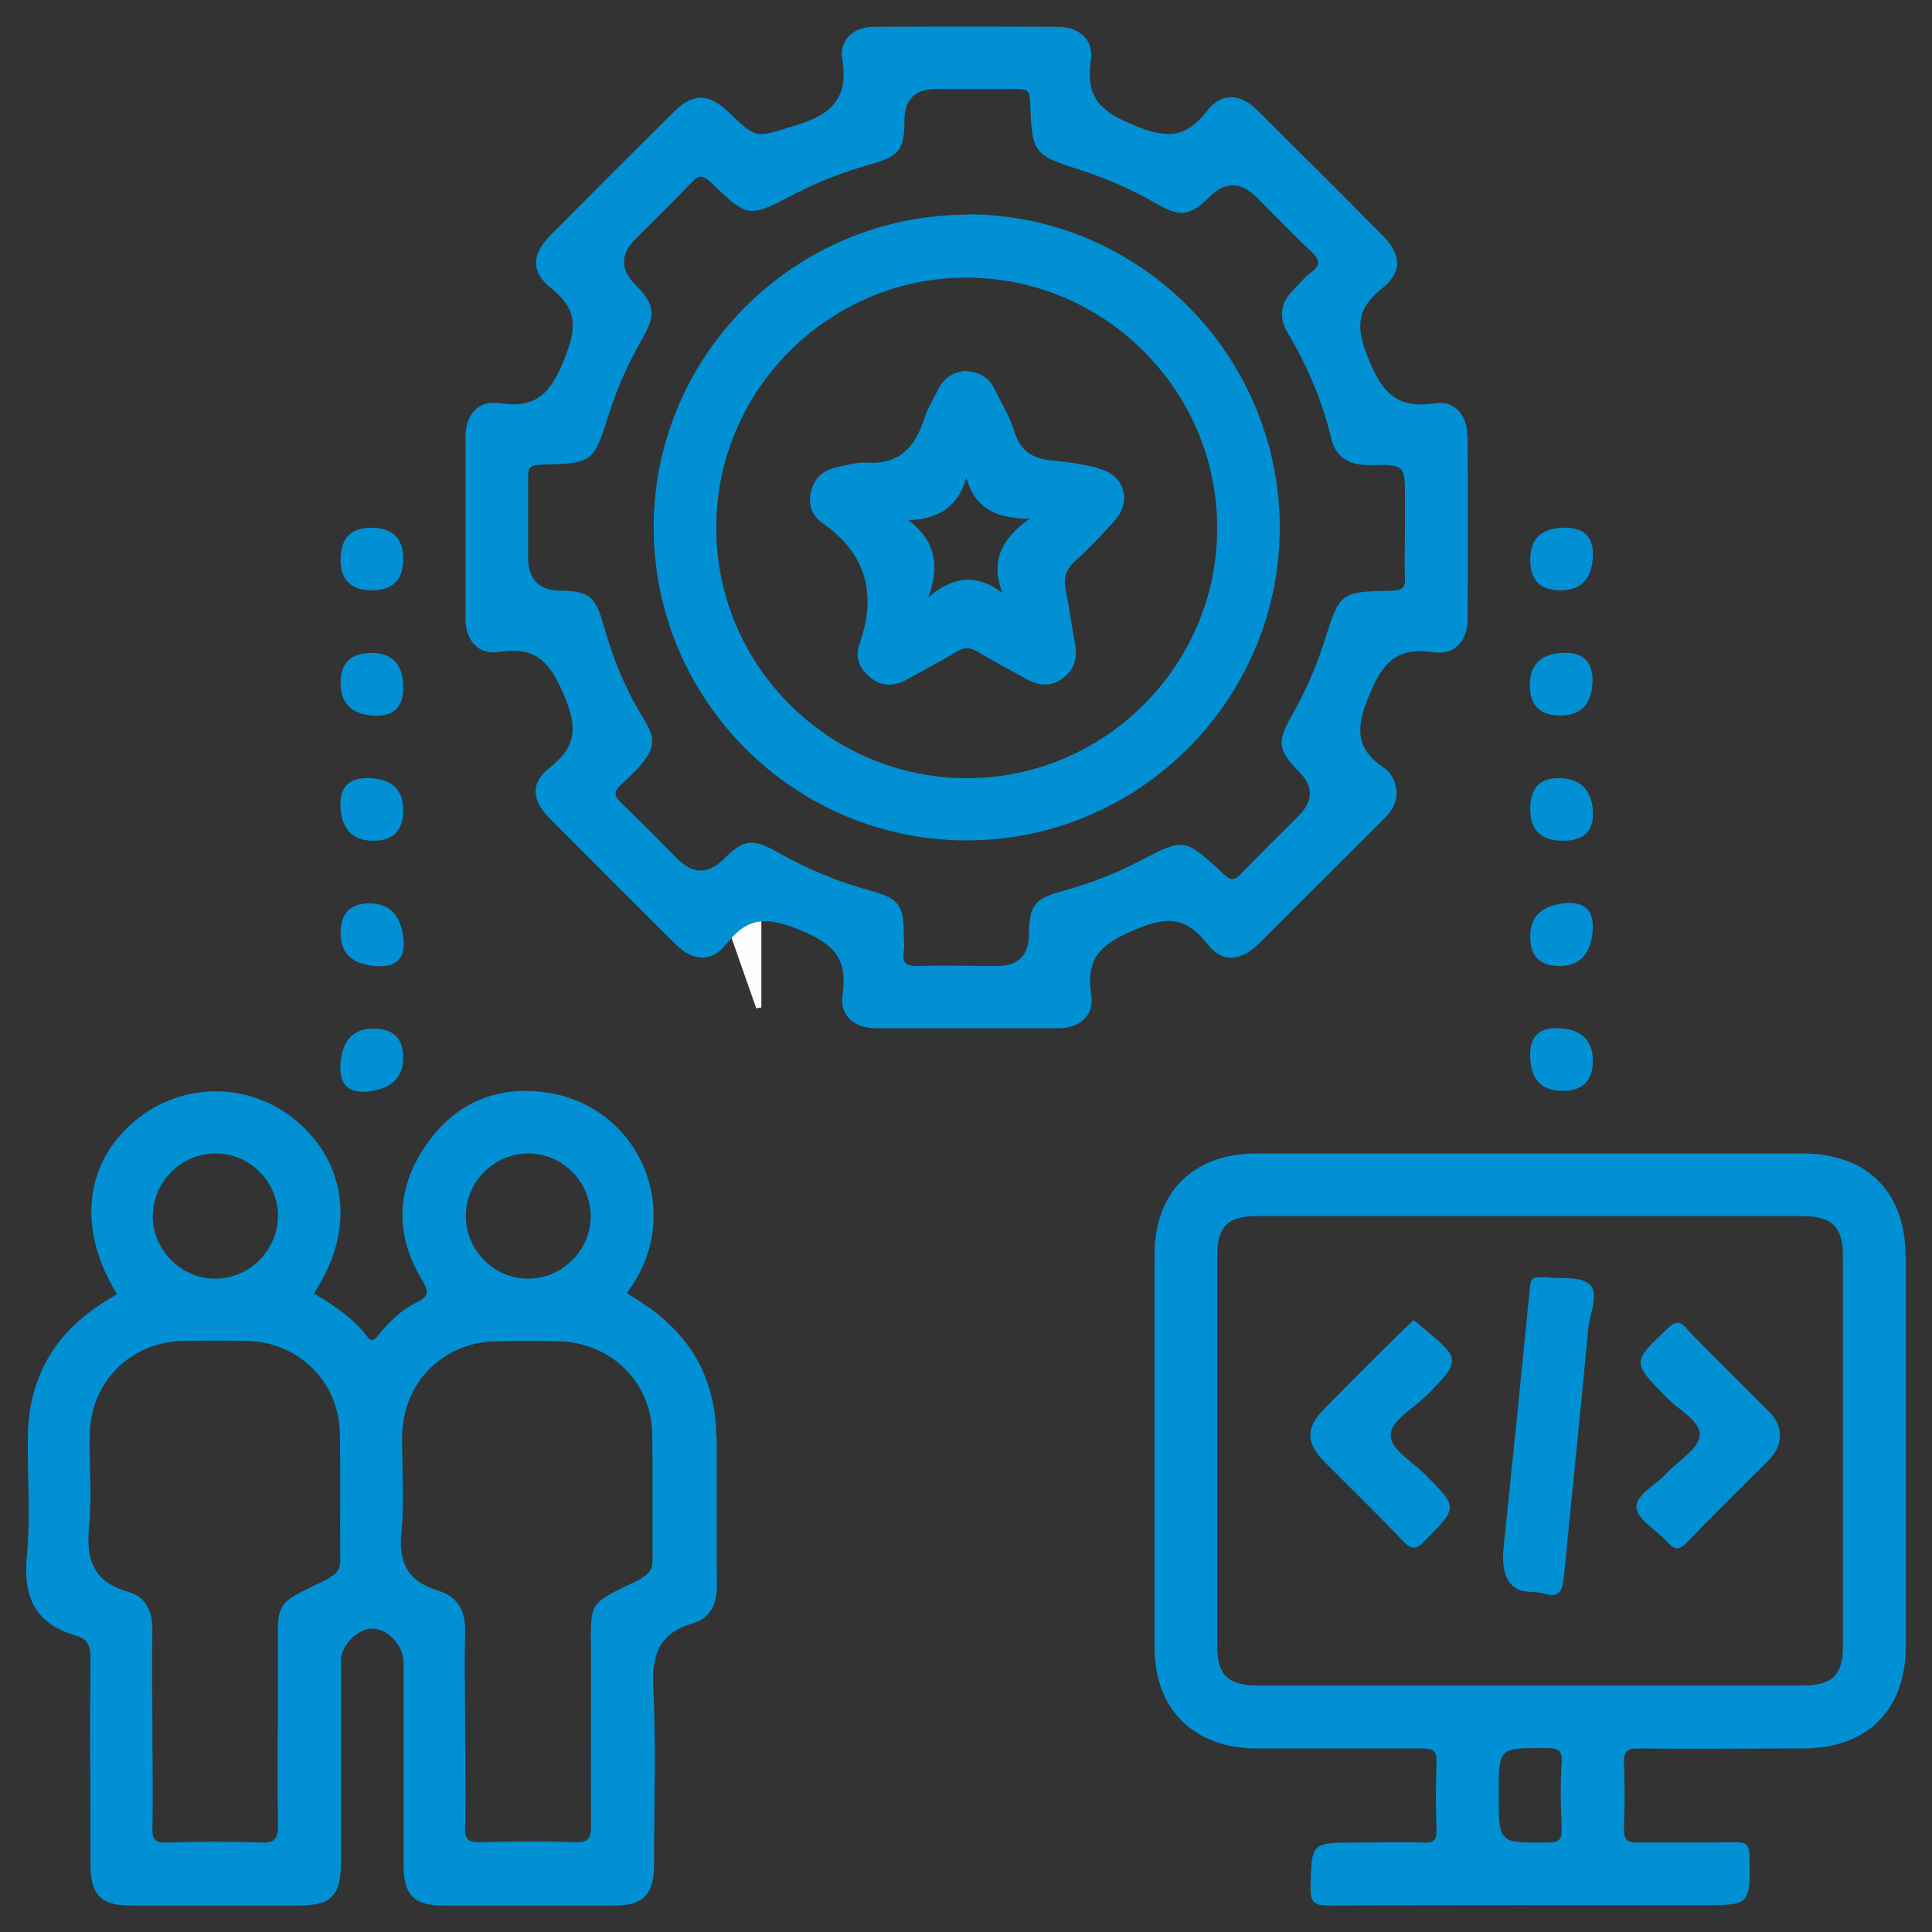
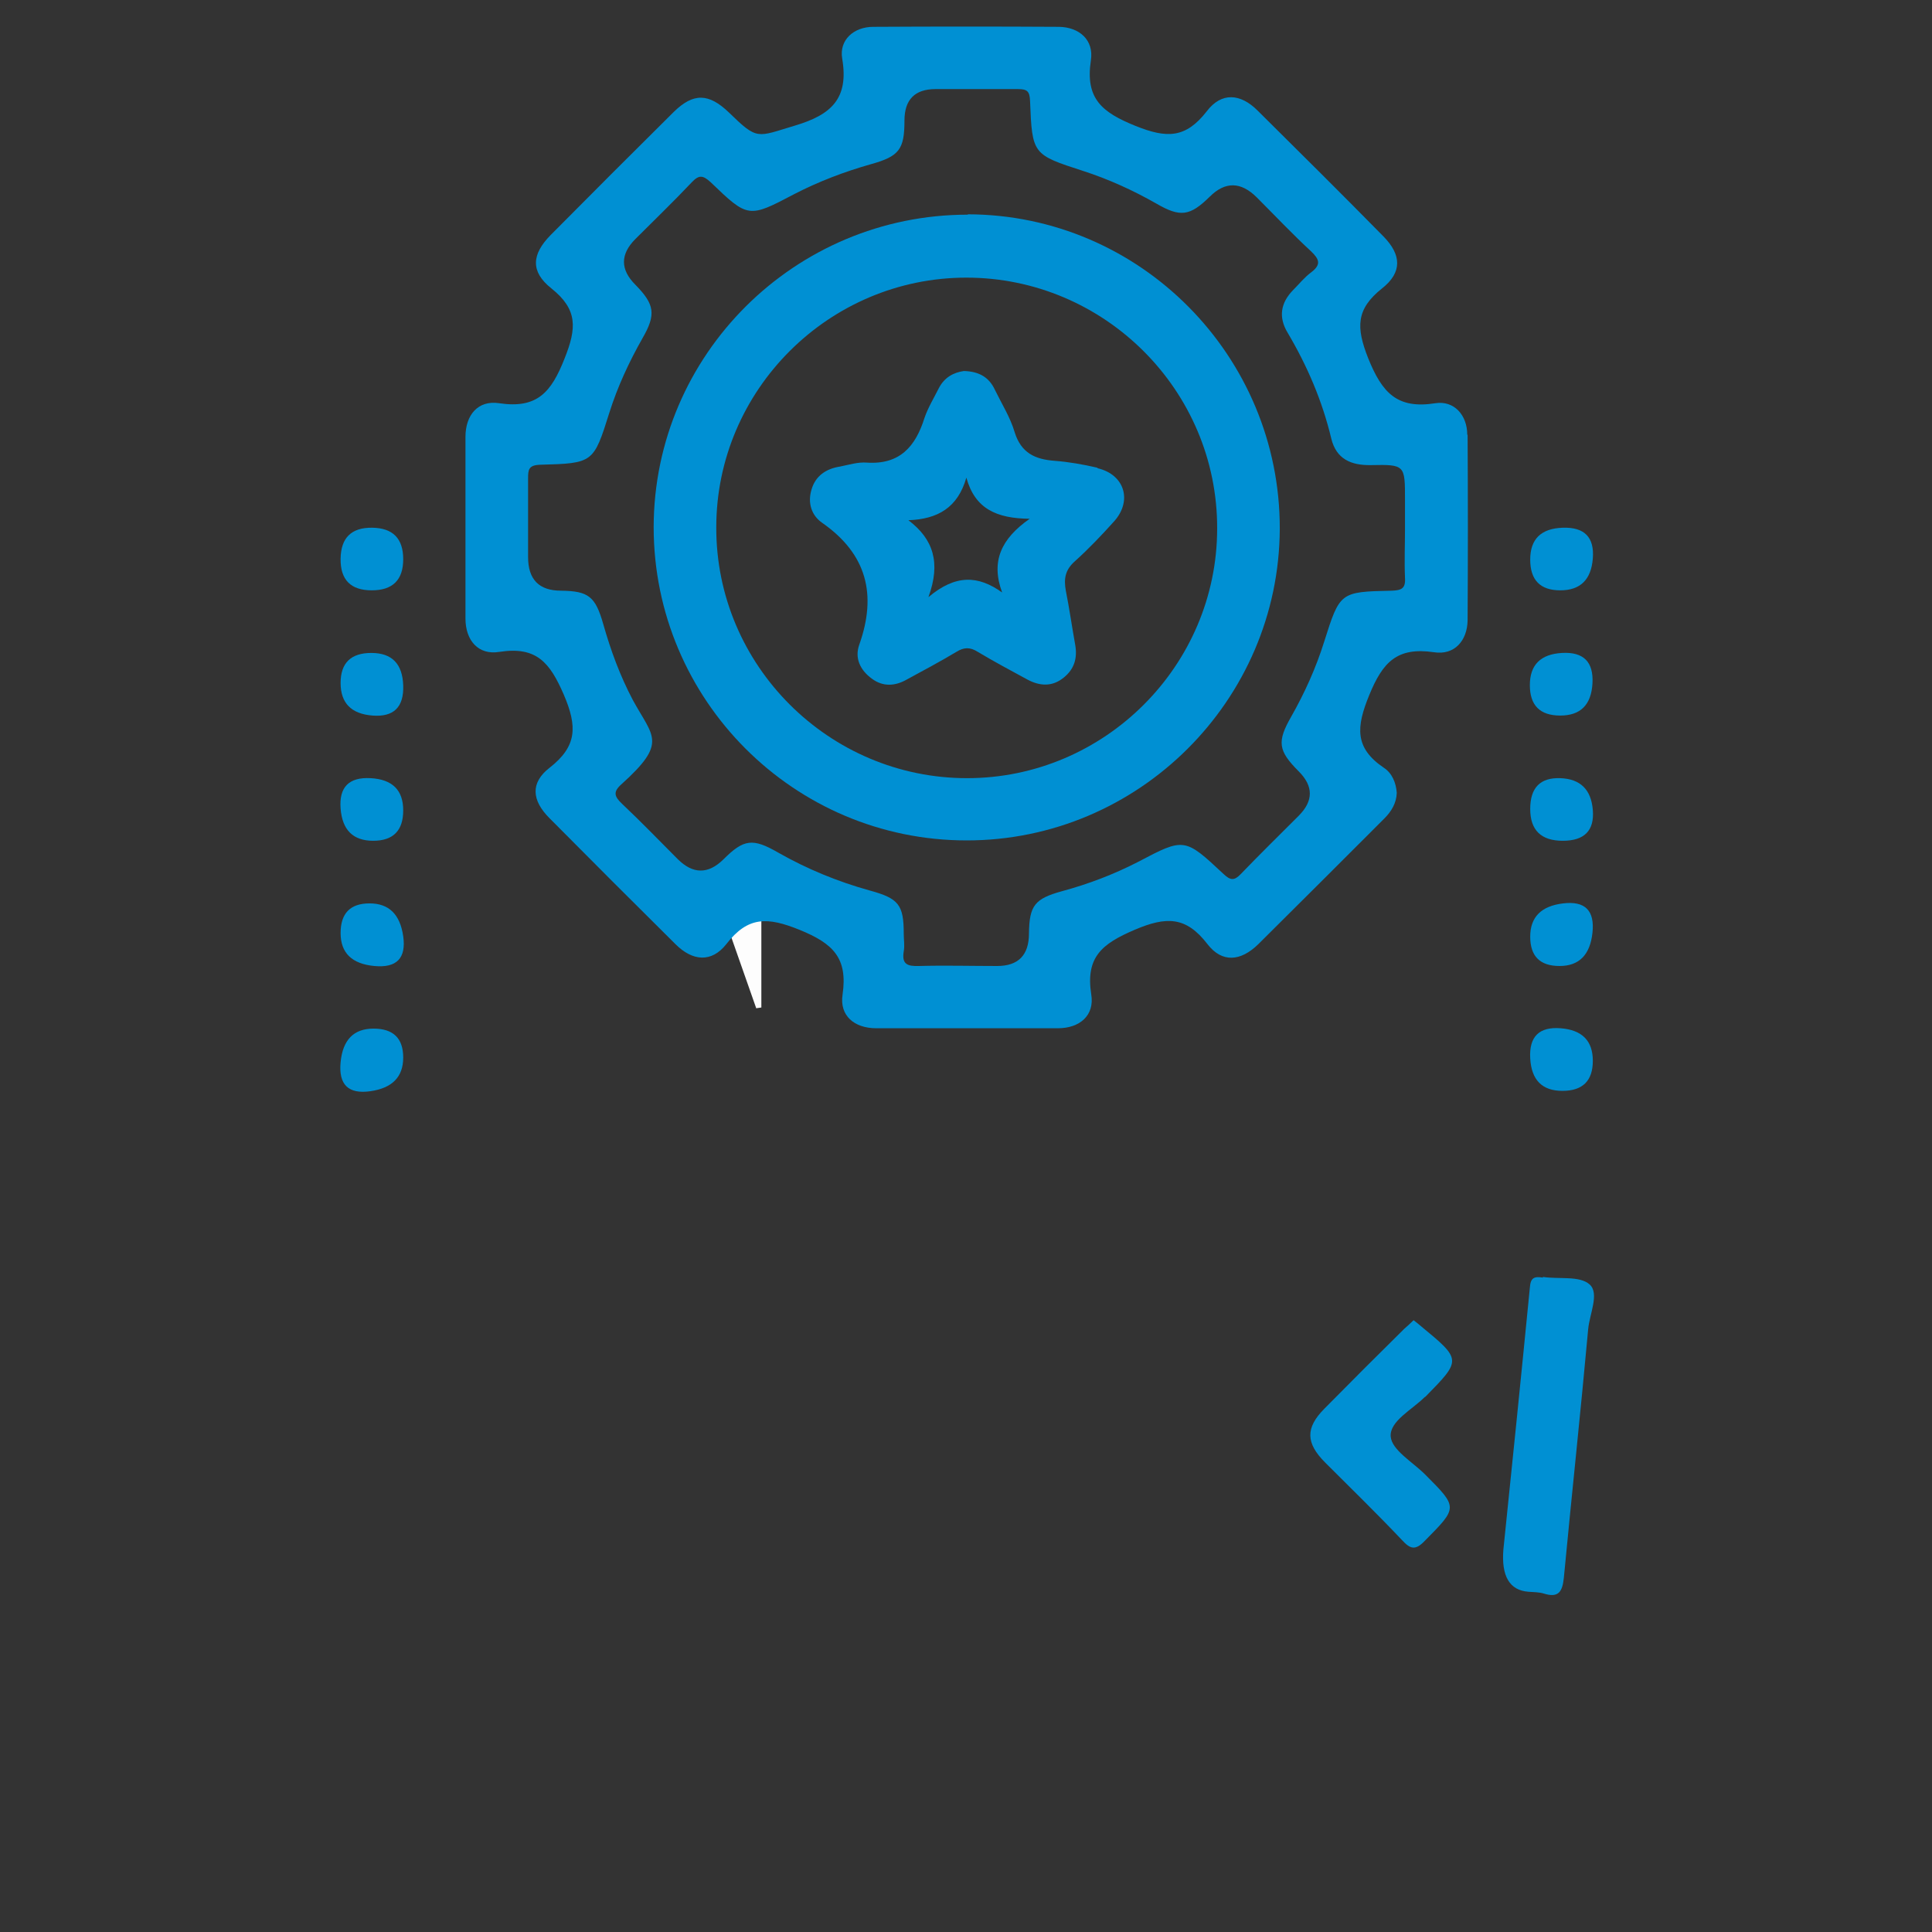
<svg xmlns="http://www.w3.org/2000/svg" id="Capa_1" viewBox="0 0 54 54">
  <rect x="0" y="0" width="54" height="54" fill="#333333" stroke="none" />
  <defs>
    <style>.cls-1{fill:#0090d3;}.cls-2{fill:#fdfdfd;}</style>
  </defs>
  <path class="cls-2" d="M21.14,28.19c-.42-1.2-.84-2.39-1.26-3.59-.07-.2-.02-.29,.2-.27,.02,0,.03,0,.05,0q1.15-.06,1.15,1.1v2.73l-.14,.02Z" />
  <g>
    <path class="cls-1" d="M11.27,15.63q0,.87-.88,.87t-.87-.88,.88-.87,.87,.88Z" />
    <path class="cls-1" d="M43.61,16.5q-.84,0-.84-.86t.91-.89,.84,.86-.91,.89Z" />
    <path class="cls-1" d="M9.52,19.09q0-.84,.86-.84t.89,.91-.86,.84-.89-.91Z" />
    <path class="cls-1" d="M43.61,20q-.85,0-.85-.85t.9-.9,.85,.85-.9,.9Z" />
    <path class="cls-1" d="M11.27,22.65q0,.85-.84,.85t-.91-.9,.84-.85,.91,.9Z" />
    <path class="cls-1" d="M43.68,23.5q-.91,0-.91-.89t.84-.86,.91,.89-.84,.86Z" />
    <path class="cls-1" d="M9.52,26.08q0-.83,.81-.83t.94,.92-.81,.83-.94-.92Z" />
    <path class="cls-1" d="M43.59,27q-.82,0-.82-.82t.92-.93,.82,.82-.92,.93Z" />
    <path class="cls-1" d="M10.44,28.75q.83,0,.83,.81t-.92,.94-.83-.81,.92-.94Z" />
    <path class="cls-1" d="M44.52,29.65q0,.84-.85,.84t-.9-.91,.85-.84,.9,.91Z" />
-     <path class="cls-1" d="M20.02,40.13c-.02-1.62-.74-2.86-2.1-3.73-.13-.09-.27-.17-.4-.26,1.67-2.19,.38-5.21-2.22-5.6-1.42-.22-2.6,.3-3.41,1.49-.82,1.21-.86,2.49-.09,3.75,.19,.32,.19,.45-.15,.62-.41,.2-.75,.52-1.04,.87-.1,.12-.19,.3-.36,.07-.39-.51-.93-.86-1.48-1.19,1.12-1.66,.97-3.5-.37-4.72-1.31-1.2-3.28-1.24-4.64-.09-1.41,1.19-1.6,3.03-.49,4.83-.12,.08-.24,.15-.37,.23-1.37,.86-2.09,2.1-2.12,3.71-.02,1.13,.08,2.27-.03,3.39-.11,1.16,.25,1.9,1.39,2.22,.34,.1,.4,.34,.39,.67-.02,1.91,0,3.83,0,5.74,0,.83,.3,1.13,1.11,1.13,1.57,0,3.13,0,4.7,0,.92,0,1.19-.27,1.19-1.21,0-1.88,0-3.75,0-5.63,0-.42,.44-.88,.86-.9,.42-.02,.89,.47,.89,.93,0,1.89,0,3.79,0,5.68,0,.83,.29,1.13,1.1,1.13,1.6,0,3.21,0,4.81,0,.78,0,1.08-.31,1.09-1.1,0-1.66,.06-3.32-.02-4.97-.05-.94,.16-1.54,1.11-1.82,.49-.14,.67-.54,.67-1.06-.02-1.38,0-2.77-.01-4.15Zm-13.99-7.89c.95,0,1.73,.78,1.74,1.73,0,.97-.79,1.77-1.76,1.77-.94,0-1.73-.79-1.74-1.73,0-.97,.78-1.77,1.76-1.77Zm3.18,11.87c-1.64,.8-1.43,.56-1.44,2.44,0,1.49-.02,2.99,0,4.48,0,.39-.11,.48-.48,.47-.87-.03-1.75-.03-2.62,0-.35,.01-.42-.1-.41-.43,.02-.93,0-1.86,0-2.79s-.02-1.79,0-2.68c.01-.54-.16-.96-.68-1.11-.97-.27-1.18-.9-1.09-1.83,.08-.85,0-1.71,.02-2.57,.02-1.46,1.14-2.58,2.6-2.61,.6-.01,1.2-.01,1.8,0,1.43,.03,2.56,1.14,2.59,2.57,.02,1.18,0,2.37,.01,3.55,0,.26-.09,.39-.32,.5Zm5.58-11.87c.94,.01,1.72,.8,1.72,1.75,0,.97-.81,1.76-1.77,1.75-.94-.01-1.72-.8-1.72-1.75,0-.97,.8-1.76,1.77-1.75Zm3.15,11.88c-1.59,.77-1.42,.56-1.42,2.34,0,1.53-.01,3.06,0,4.59,0,.36-.1,.45-.45,.44-.89-.03-1.78-.02-2.68,0-.31,0-.4-.09-.39-.39,.02-.95,0-1.89,0-2.84,0-.87-.02-1.75,0-2.62,.02-.59-.19-1.01-.75-1.18-.85-.26-1.12-.77-1.03-1.65,.09-.88,.01-1.78,.02-2.67,.02-1.5,1.14-2.62,2.62-2.65,.58-.01,1.17-.01,1.75,0,1.46,.03,2.6,1.14,2.62,2.59,.02,1.17,0,2.33,.01,3.5,0,.28-.09,.42-.34,.54Z" />
    <g>
-       <path class="cls-1" d="M53.26,35.11c0-1.79-1.07-2.86-2.85-2.87-2.55,0-5.1,0-7.65,0s-5.1,0-7.65,0c-1.75,0-2.84,1.08-2.84,2.82,0,3.66,0,7.32,0,10.99,0,1.73,1.1,2.81,2.84,2.82,1.55,0,3.1,0,4.65,0,.31,0,.4,.08,.39,.39-.02,.64-.02,1.28,0,1.91,0,.26-.07,.34-.34,.33-.64-.02-1.28,0-1.91,0-1.26,0-1.24,0-1.27,1.26,0,.41,.1,.5,.51,.5,3.48-.02,6.96-.01,10.44-.01,1.35,0,1.34,0,1.32-1.37,0-.31-.09-.39-.39-.39-.91,.02-1.82,0-2.73,.01-.31,0-.4-.09-.39-.39,.02-.6,.03-1.2,0-1.8-.02-.37,.1-.45,.45-.44,1.51,.02,3.02,0,4.54,0,1.82,0,2.89-1.07,2.89-2.88,0-3.63,0-7.25,0-10.88Zm-9.61,16.01c.01,.33-.11,.38-.4,.38-1.36,.01-1.36,.02-1.36-1.33s0-1.31,1.32-1.31c.31,0,.46,.03,.44,.4-.04,.62-.03,1.24,0,1.86Zm7.86-5.09c0,.78-.31,1.08-1.1,1.08-2.55,0-5.1,0-7.65,0s-5.06,0-7.59,0c-.86,0-1.15-.29-1.15-1.14,0-3.62,0-7.25,0-10.87,0-.82,.3-1.11,1.12-1.11,5.08,0,10.16,0,15.24,0,.82,0,1.13,.3,1.13,1.11,0,3.64,0,7.28,0,10.93Z" />
      <path class="cls-1" d="M43.13,35.71c-.25-.04-.35,0-.37,.28-.25,2.55-.51,5.1-.74,7.32q-.09,1.12,.7,1.18c.14,.01,.3,.01,.43,.05,.41,.13,.52-.05,.56-.44,.22-2.32,.47-4.63,.68-6.95,.04-.43,.32-1,.04-1.25-.28-.25-.86-.14-1.31-.21Z" />
      <path class="cls-1" d="M39.84,39.04c1.01-1.03,1.02-1.03-.12-1.97-.06-.05-.13-.11-.21-.17-.1,.1-.18,.17-.26,.24-.75,.74-1.5,1.49-2.24,2.24-.52,.53-.52,.95,.03,1.5,.72,.72,1.45,1.43,2.15,2.17,.23,.25,.37,.29,.63,.02,.93-.94,.94-.93,.01-1.86-.35-.35-.93-.68-.96-1.06-.03-.43,.6-.75,.95-1.1Z" />
-       <path class="cls-1" d="M47.14,37.12c-.2-.21-.31-.19-.52,0-1.01,.96-1.01,.95-.04,1.94,.34,.35,.96,.66,.93,1.06-.03,.38-.61,.71-.94,1.07-.29,.32-.86,.59-.83,.95,.03,.34,.56,.62,.85,.95,.19,.21,.32,.27,.55,.03,.74-.77,1.51-1.52,2.27-2.28,.2-.2,.34-.42,.34-.72,0-.27-.13-.49-.31-.67-.77-.77-1.55-1.54-2.31-2.32Z" />
    </g>
    <g>
      <path class="cls-1" d="M41.01,12.15c0-.55-.37-.96-.89-.88-1.07,.17-1.49-.29-1.88-1.26-.34-.86-.34-1.37,.39-1.95,.57-.45,.54-.94,.04-1.45-1.16-1.18-2.34-2.35-3.52-3.52-.48-.48-1.01-.52-1.42,.02-.59,.76-1.12,.76-1.99,.41-.94-.38-1.41-.76-1.25-1.83,.09-.57-.32-.93-.89-.94-1.73-.01-3.46-.01-5.19,0-.55,0-.96,.37-.87,.89,.19,1.12-.31,1.57-1.32,1.87-1.07,.32-1.04,.42-1.84-.36-.57-.55-1-.56-1.55-.02-1.15,1.14-2.3,2.29-3.44,3.44-.53,.54-.57,1.02,.02,1.49,.74,.59,.71,1.11,.37,1.96-.37,.94-.76,1.41-1.83,1.25-.59-.09-.94,.33-.94,.94,0,1.69,0,3.39,0,5.08,0,.61,.36,1.03,.95,.93,1.04-.16,1.41,.3,1.8,1.2,.38,.89,.37,1.44-.4,2.04-.54,.42-.5,.91,0,1.41,1.17,1.18,2.34,2.35,3.52,3.52,.48,.48,1.01,.52,1.42,0,.61-.79,1.16-.76,2.05-.4,.93,.38,1.35,.78,1.2,1.81-.09,.59,.33,.94,.94,.94,1.69,0,3.39,0,5.08,0,.61,0,1.03-.36,.93-.95-.16-1.04,.3-1.41,1.21-1.8,.89-.38,1.44-.38,2.04,.4,.41,.53,.93,.48,1.42,0,1.18-1.17,2.35-2.34,3.52-3.51,.2-.2,.34-.43,.35-.72-.02-.28-.13-.55-.36-.7-.83-.56-.77-1.15-.41-2.03,.38-.93,.78-1.35,1.81-1.2,.57,.09,.93-.32,.94-.89,.01-1.73,.01-3.46,0-5.19Zm-2.11,4.36c-1.45,.03-1.45,.04-1.89,1.43-.23,.73-.54,1.42-.92,2.09-.4,.7-.37,.95,.21,1.53q.62,.62,0,1.24c-.54,.54-1.09,1.08-1.62,1.63-.18,.19-.29,.18-.48,0-1.09-1.02-1.1-1.02-2.39-.34-.68,.35-1.39,.62-2.13,.82-.76,.21-.91,.4-.92,1.18q0,.91-.89,.91c-.73,0-1.46-.02-2.19,0-.32,.01-.48-.05-.42-.41,.03-.16,0-.33,0-.49,0-.81-.14-.99-.95-1.21-.9-.25-1.75-.6-2.56-1.06-.71-.41-.96-.38-1.53,.19q-.64,.63-1.28-.01c-.52-.52-1.02-1.04-1.55-1.54-.21-.2-.27-.33-.02-.55,1.3-1.17,.88-1.32,.32-2.35-.36-.68-.62-1.39-.83-2.13-.22-.77-.41-.92-1.18-.93q-.92,0-.92-.94c0-.73,0-1.46,0-2.19,0-.25,.01-.38,.34-.39,1.48-.04,1.49-.05,1.93-1.45,.23-.73,.55-1.42,.93-2.09,.38-.66,.34-.94-.2-1.49q-.64-.64,0-1.28c.53-.53,1.07-1.05,1.58-1.59,.2-.21,.31-.19,.52,0,1.05,1.01,1.06,1.01,2.35,.33,.68-.35,1.39-.62,2.13-.83,.79-.22,.94-.41,.94-1.22q0-.88,.87-.88c.77,0,1.53,0,2.3,0,.26,0,.33,.06,.34,.33,.06,1.5,.07,1.5,1.49,1.96,.71,.23,1.39,.54,2.04,.91,.67,.39,.94,.35,1.49-.19q.65-.65,1.32,.02c.5,.5,.99,1.02,1.51,1.5,.23,.22,.3,.37,.01,.59-.19,.14-.34,.33-.51,.5-.35,.36-.41,.76-.15,1.19,.55,.93,.97,1.91,1.22,2.96,.14,.57,.55,.75,1.11,.74,.95-.02,.95,0,.95,.96v.82c0,.46-.02,.91,0,1.37,.02,.3-.1,.35-.37,.36Z" />
      <path class="cls-1" d="M27.05,6c-4.83,0-8.77,3.91-8.78,8.73,0,4.83,3.92,8.76,8.75,8.76,4.8,0,8.73-3.91,8.75-8.71,.01-4.83-3.9-8.78-8.72-8.79Zm-.02,15.75c-3.86,0-7.02-3.15-7.01-7.01,0-3.84,3.15-6.98,6.99-6.98,3.86,0,7.02,3.15,7.01,7.01,0,3.84-3.15,6.98-6.99,6.98Z" />
      <path class="cls-1" d="M30.66,13.07c-.39-.09-.79-.16-1.18-.19-.55-.04-.94-.22-1.12-.8-.12-.41-.36-.79-.55-1.18-.16-.35-.44-.52-.87-.53-.28,.04-.54,.17-.7,.48-.14,.28-.3,.54-.4,.83-.25,.8-.69,1.31-1.61,1.25-.25-.02-.5,.06-.75,.11-.39,.06-.69,.26-.8,.65-.11,.37,0,.72,.31,.93,1.24,.87,1.52,2,1.03,3.39-.14,.38,.02,.72,.35,.96,.31,.23,.65,.21,.98,.02,.46-.25,.93-.5,1.38-.77,.21-.13,.38-.14,.6,0,.45,.27,.92,.52,1.38,.77,.35,.19,.7,.21,1.02-.05,.3-.24,.39-.55,.32-.93-.09-.5-.16-1-.26-1.5-.06-.33-.02-.58,.25-.82,.39-.35,.76-.74,1.11-1.13,.5-.57,.28-1.29-.46-1.47Zm-2.65,3.49c-.67-.48-1.3-.51-2.06,.13,.35-.96,.14-1.62-.56-2.15,.82-.03,1.38-.35,1.62-1.19,.24,.87,.84,1.14,1.77,1.15-.8,.56-1.09,1.19-.77,2.06Z" />
    </g>
  </g>
</svg>